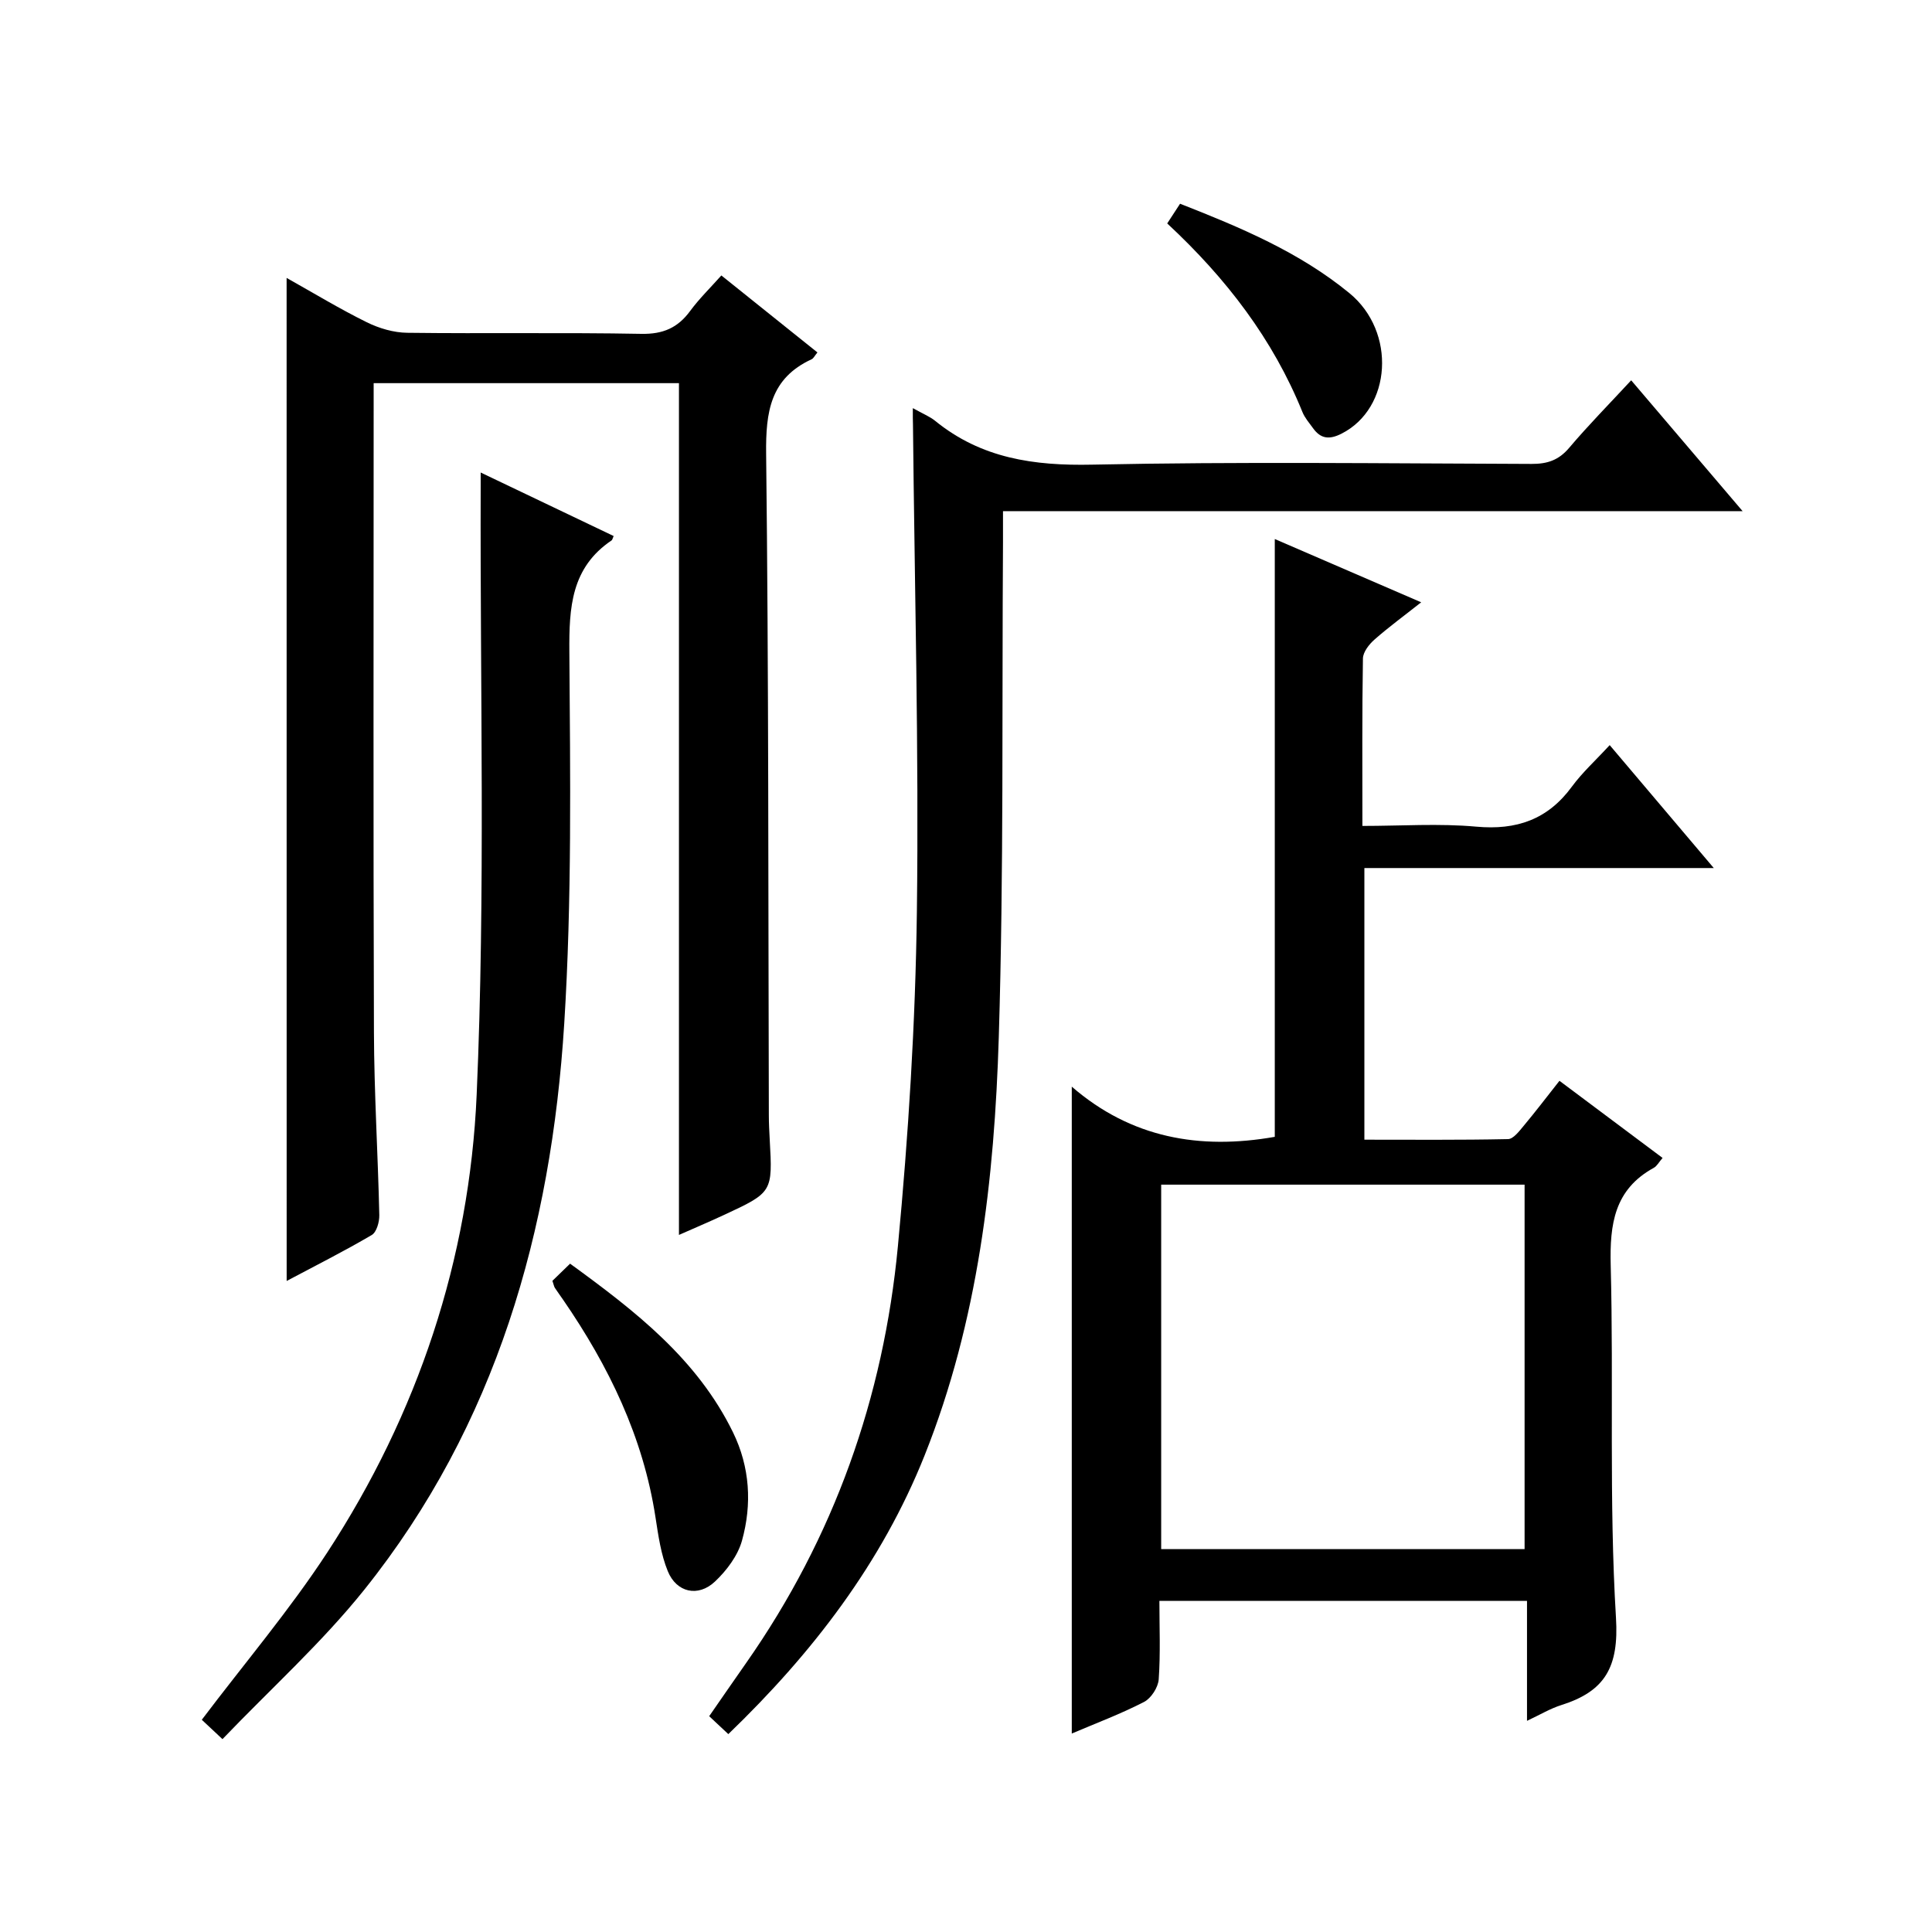
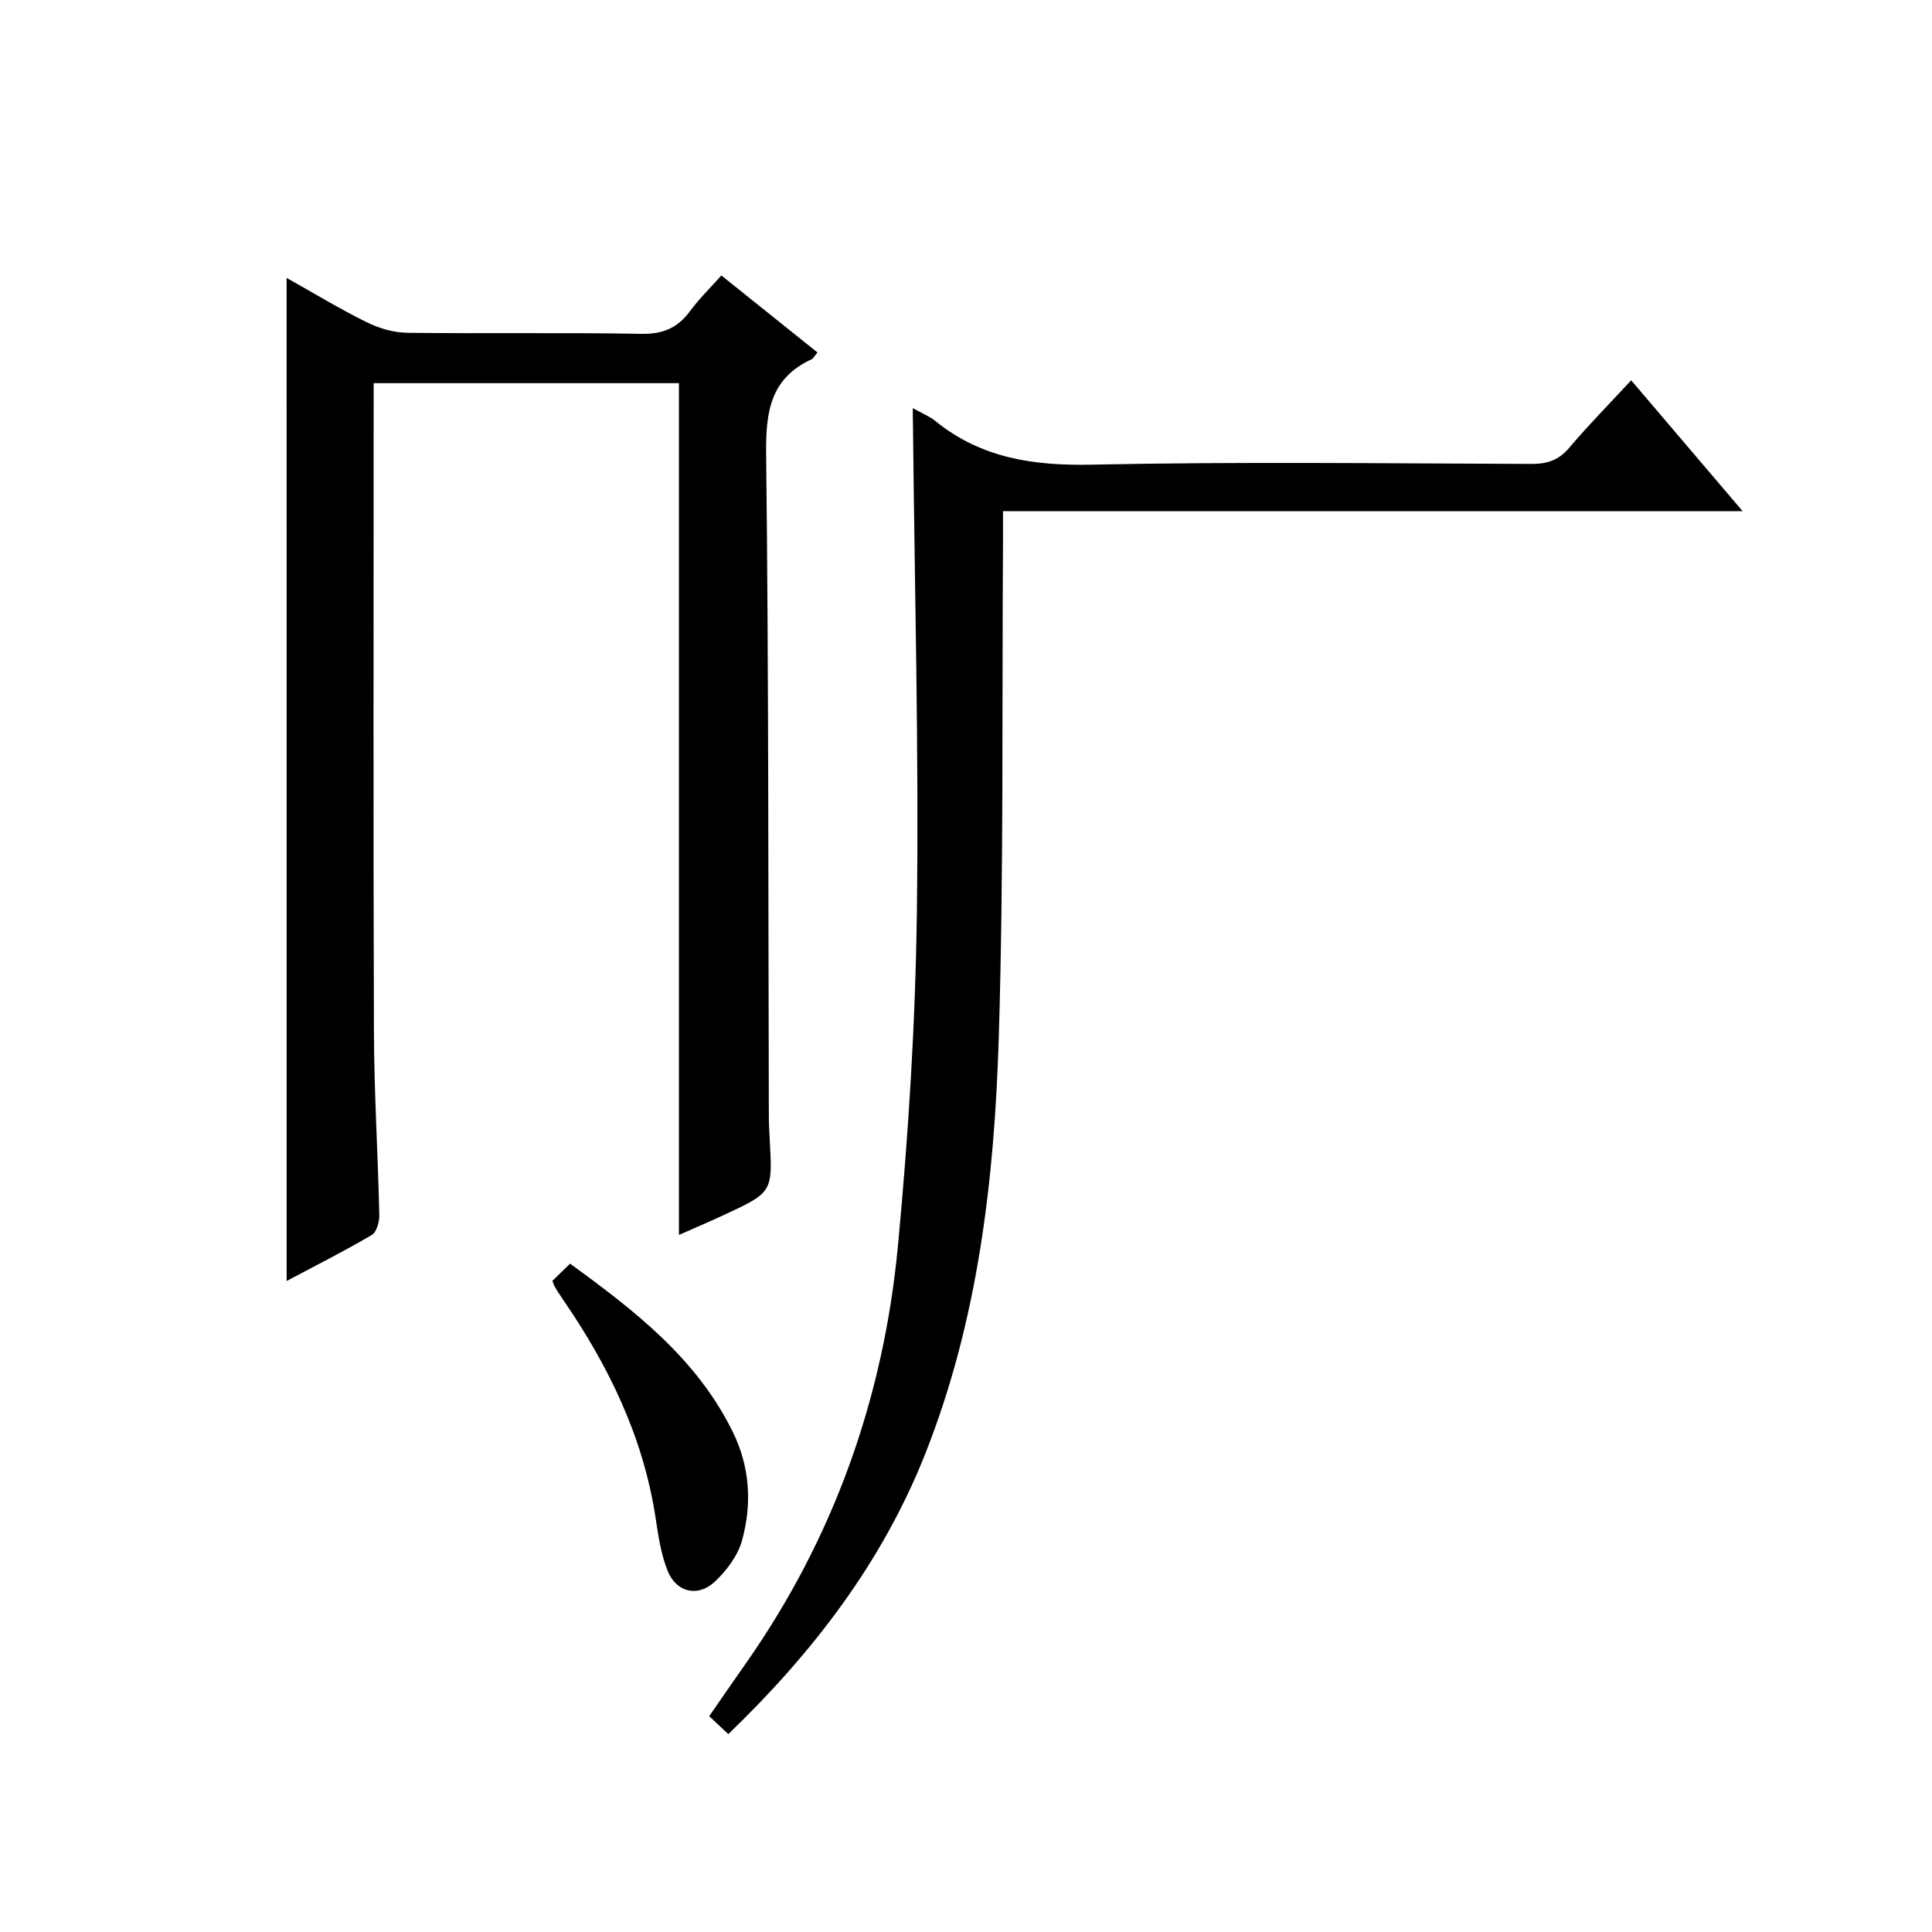
<svg xmlns="http://www.w3.org/2000/svg" version="1.1" id="ZDIC" x="0px" y="0px" viewBox="0 0 400 400" style="enable-background:new 0 0 400 400;" xml:space="preserve">
  <g>
-     <path d="M263.93,111.6c9.84,4.25,19.73,8.53,30.31,13.1c-3.53,2.79-6.72,5.12-9.67,7.72c-1.12,0.98-2.37,2.58-2.39,3.92   c-0.19,11.31-0.11,22.62-0.11,34.66c8.07,0,15.88-0.55,23.57,0.15c8.35,0.76,14.8-1.47,19.8-8.28c2.15-2.93,4.9-5.42,7.83-8.6   c7.31,8.64,14.13,16.69,21.55,25.45c-24.53,0-48.22,0-72.34,0c0,18.86,0,37.23,0,56.24c9.88,0,19.81,0.09,29.74-0.12   c1.1-0.02,2.31-1.63,3.22-2.72c2.45-2.93,4.76-5.97,7.43-9.35c7.12,5.32,14.1,10.55,21.35,15.97c-0.77,0.88-1.17,1.69-1.83,2.05   c-8.16,4.48-9.13,11.66-8.91,20.2c0.63,24.31-0.38,48.7,1.09,72.95c0.63,10.25-2.3,15.23-11.3,18.07c-2.29,0.72-4.4,2-7.12,3.27   c0-8.55,0-16.48,0-24.84c-25.38,0-50.41,0-76.11,0c0,5.39,0.24,10.84-0.14,16.25c-0.12,1.67-1.57,3.92-3.04,4.68   c-4.81,2.48-9.91,4.39-14.96,6.54c0-44.41,0-88.59,0-133.93c12.25,10.62,26.48,13.13,42.03,10.39   C263.93,194.53,263.93,153.34,263.93,111.6z M240.41,245.27c0,25.31,0,50.35,0,75.46c25.27,0,50.18,0,75.24,0   c0-25.31,0-50.35,0-75.46C290.4,245.27,265.48,245.27,240.41,245.27z" />
    <path d="M59.34,57.54c5.69,3.19,11.02,6.43,16.6,9.18c2.55,1.26,5.57,2.15,8.39,2.18c16.16,0.2,32.32-0.08,48.48,0.22   c4.48,0.08,7.52-1.25,10.09-4.75c1.86-2.53,4.14-4.75,6.45-7.34c6.72,5.38,13.27,10.63,19.89,15.94c-0.58,0.7-0.81,1.23-1.2,1.41   c-8.56,3.95-9.52,10.91-9.42,19.58c0.53,45.64,0.43,91.29,0.56,136.93c0,1.66,0.09,3.33,0.18,4.99   c0.61,10.96,0.62,10.98-9.57,15.71c-3.12,1.45-6.29,2.79-9.22,4.09c0-58.86,0-117.44,0-176.35c-20.73,0-41.64,0-63.21,0   c0,1.81,0,3.59,0,5.37c0,42.98-0.09,85.97,0.06,128.95c0.04,12.65,0.83,25.29,1.11,37.93c0.03,1.4-0.56,3.53-1.57,4.12   c-5.67,3.33-11.55,6.29-17.61,9.51C59.34,195.84,59.34,127.04,59.34,57.54z" />
    <path d="M188.99,84.5c2.1,1.18,3.51,1.73,4.62,2.63c9.55,7.77,20.44,9.33,32.53,9.07c30.31-0.63,60.64-0.25,90.97-0.15   c3.25,0.01,5.6-0.77,7.76-3.32c3.97-4.69,8.3-9.08,12.85-13.99c7.54,8.86,14.93,17.54,23.07,27.09c-51.54,0-102.03,0-153.13,0   c0,2.54,0.01,4.48,0,6.41c-0.23,34.15,0.17,68.31-0.87,102.44c-0.9,29.5-4.28,58.84-15.35,86.62   c-8.91,22.34-23.24,40.96-40.65,57.73c-1.33-1.25-2.5-2.34-3.96-3.71c2.59-3.74,5.11-7.39,7.66-11.03   c18.17-25.95,28.44-54.94,31.41-86.27c2.18-23.01,3.63-46.15,3.93-69.26c0.43-33.63-0.48-67.29-0.81-100.93   C188.98,87.04,188.99,86.22,188.99,84.5z" />
-     <path d="M99.52,97.83c9.49,4.53,18.51,8.85,27.53,13.15c-0.26,0.59-0.29,0.81-0.41,0.89c-8.39,5.65-8.83,13.89-8.76,23.1   c0.18,25.65,0.54,51.37-1.06,76.94c-2.68,42.81-14.07,83.09-41.41,117.24c-8.78,10.96-19.35,20.48-29.35,30.92   c-2.34-2.19-3.62-3.39-4.28-4.01c8.85-11.71,18.14-22.66,25.94-34.58c18.79-28.75,29.49-60.84,30.97-94.86   c1.83-41.89,0.69-83.91,0.83-125.87C99.52,99.98,99.52,99.19,99.52,97.83z" />
-     <path d="M114.37,265.18c1-0.97,2.17-2.1,3.66-3.55c13.48,9.8,26.31,19.73,33.73,34.92c3.51,7.19,3.96,14.87,1.86,22.42   c-0.87,3.13-3.18,6.2-5.6,8.48c-3.48,3.28-7.96,2.27-9.76-2.15c-1.42-3.47-1.96-7.35-2.54-11.11c-2.55-16.68-9.69-31.37-19.14-45.1   c-0.56-0.82-1.16-1.62-1.7-2.45C114.7,266.35,114.65,266,114.37,265.18z" />
-     <path d="M241.66,46.26c1.02-1.56,1.81-2.77,2.66-4.08c12.52,4.91,24.7,10.01,35.07,18.52c9.74,7.99,8.74,23.83-1.65,29.09   c-2.53,1.28-4.31,1.07-5.9-1.15c-0.78-1.08-1.69-2.12-2.18-3.32C263.55,70.23,253.91,57.65,241.66,46.26z" />
+     <path d="M114.37,265.18c1-0.97,2.17-2.1,3.66-3.55c13.48,9.8,26.31,19.73,33.73,34.92c3.51,7.19,3.96,14.87,1.86,22.42   c-0.87,3.13-3.18,6.2-5.6,8.48c-3.48,3.28-7.96,2.27-9.76-2.15c-1.42-3.47-1.96-7.35-2.54-11.11c-2.55-16.68-9.69-31.37-19.14-45.1   C114.7,266.35,114.65,266,114.37,265.18z" />
  </g>
</svg>